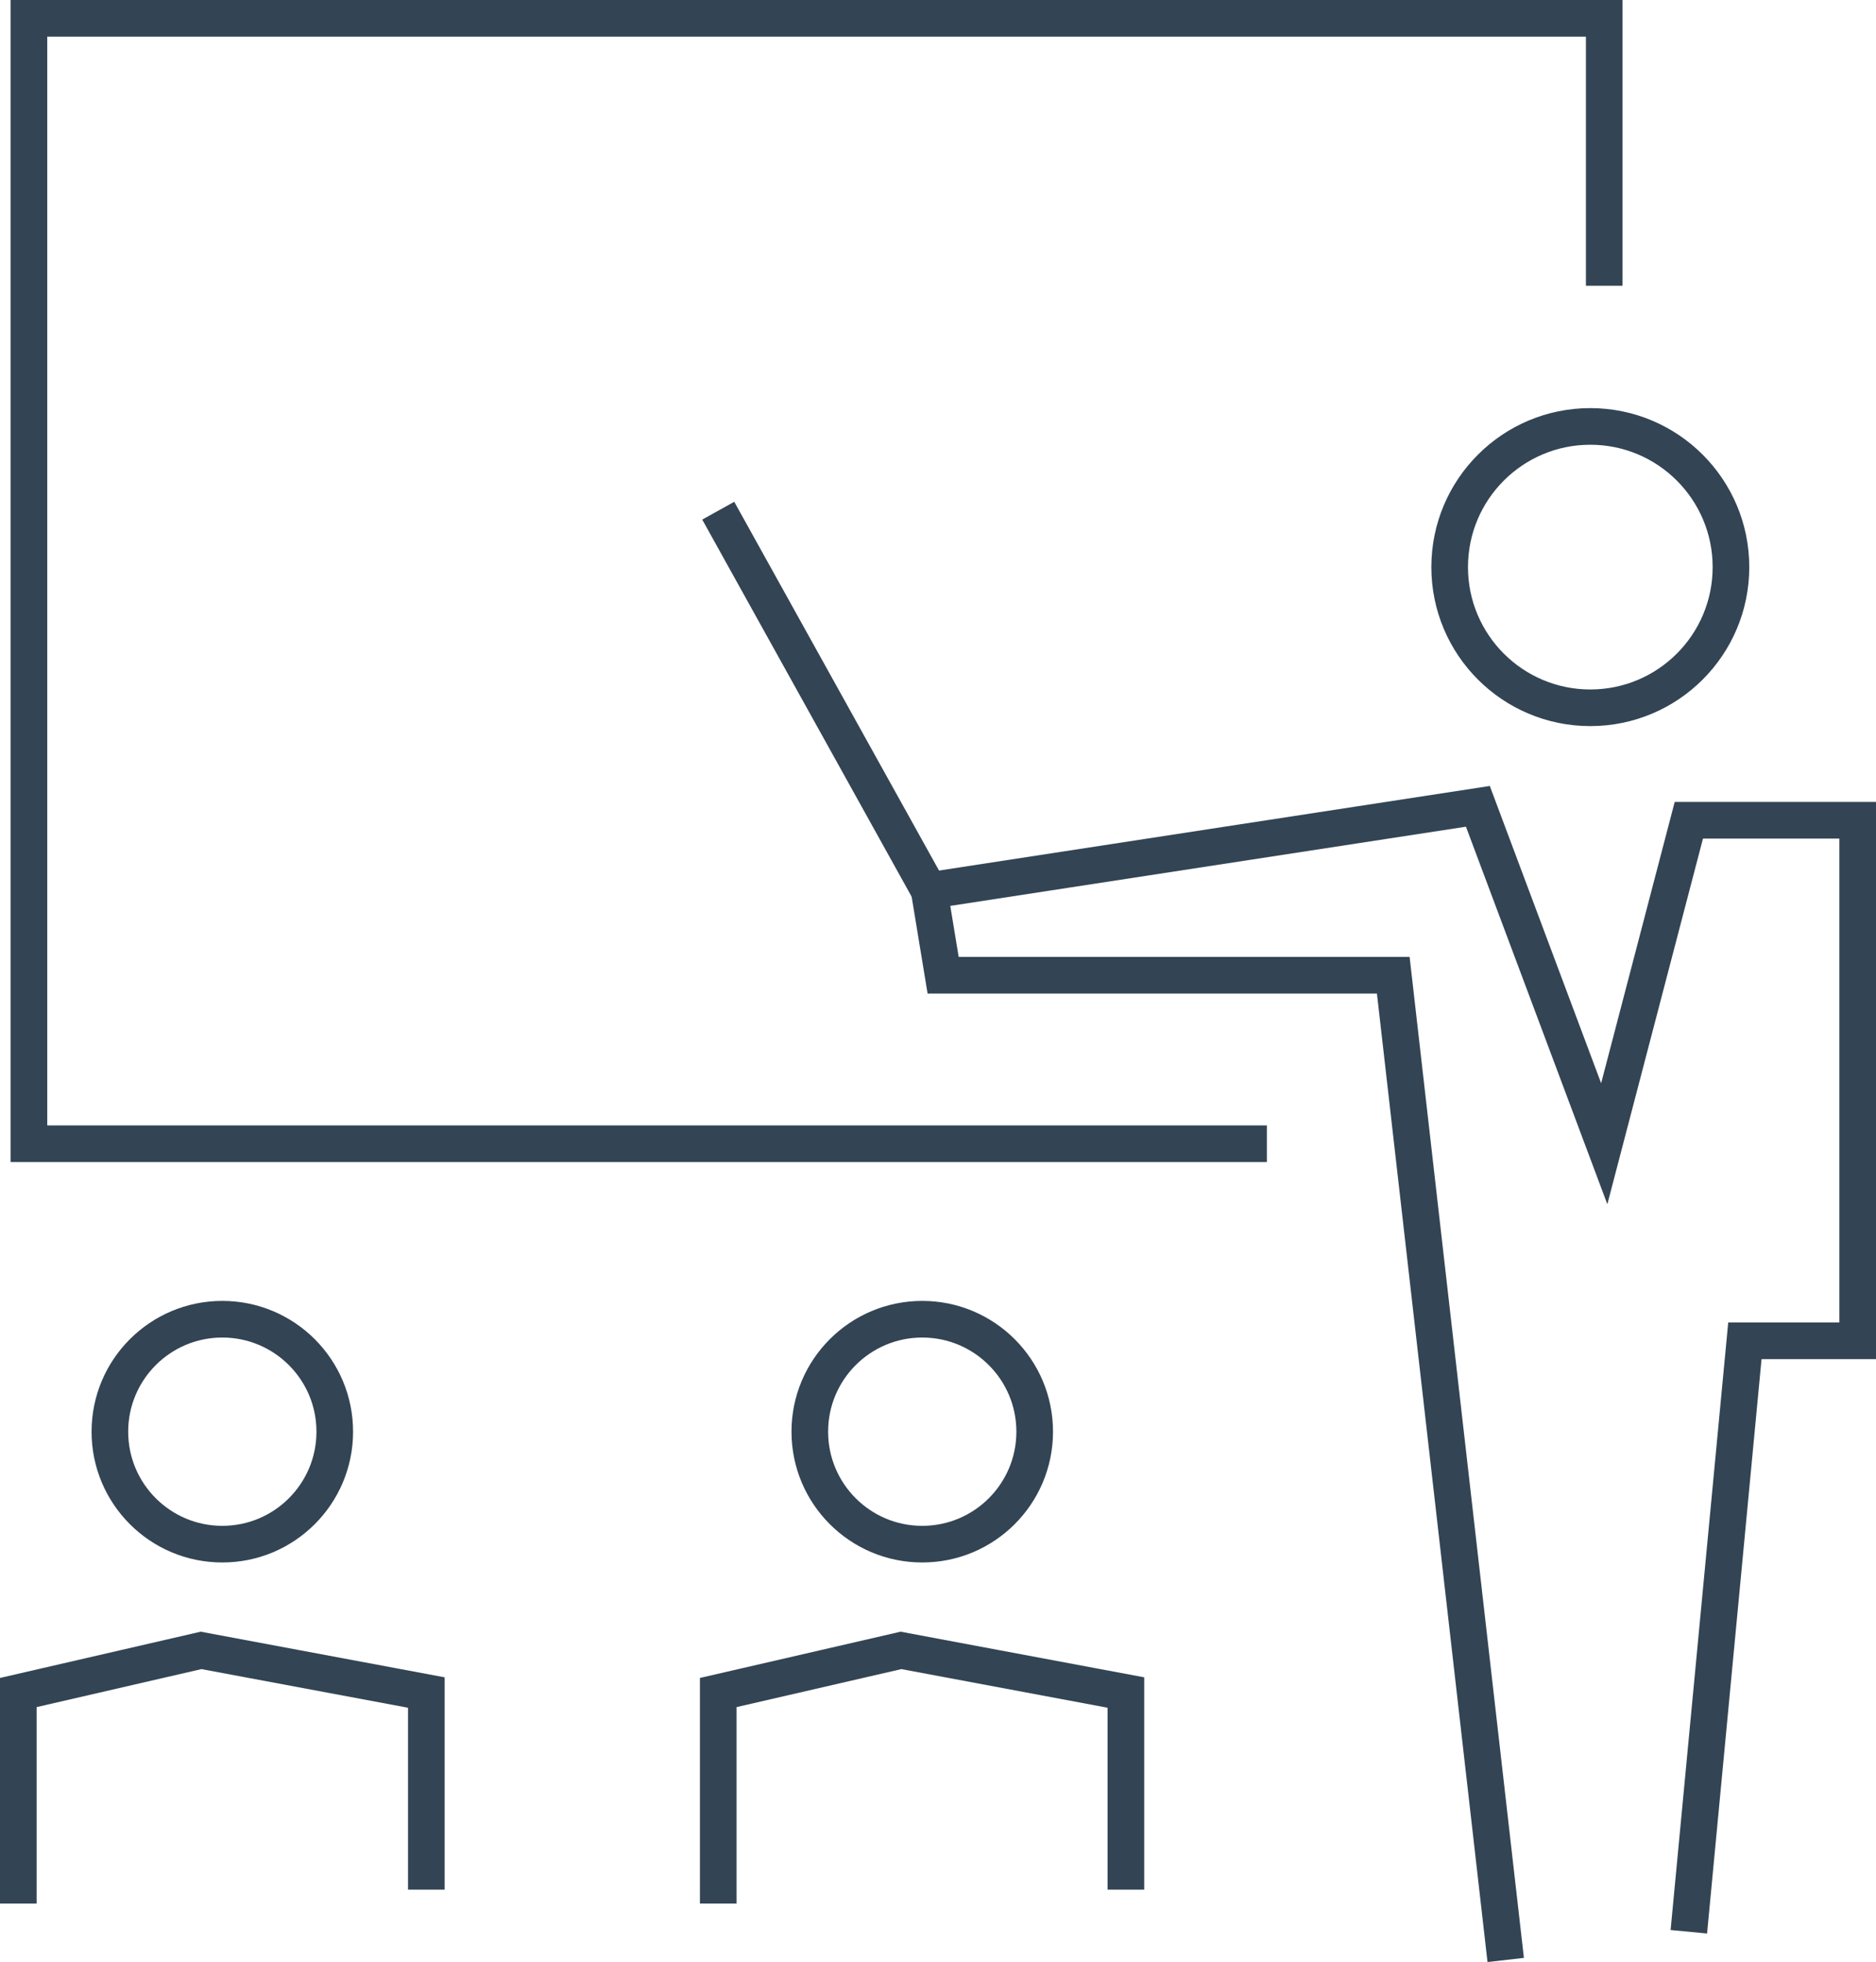
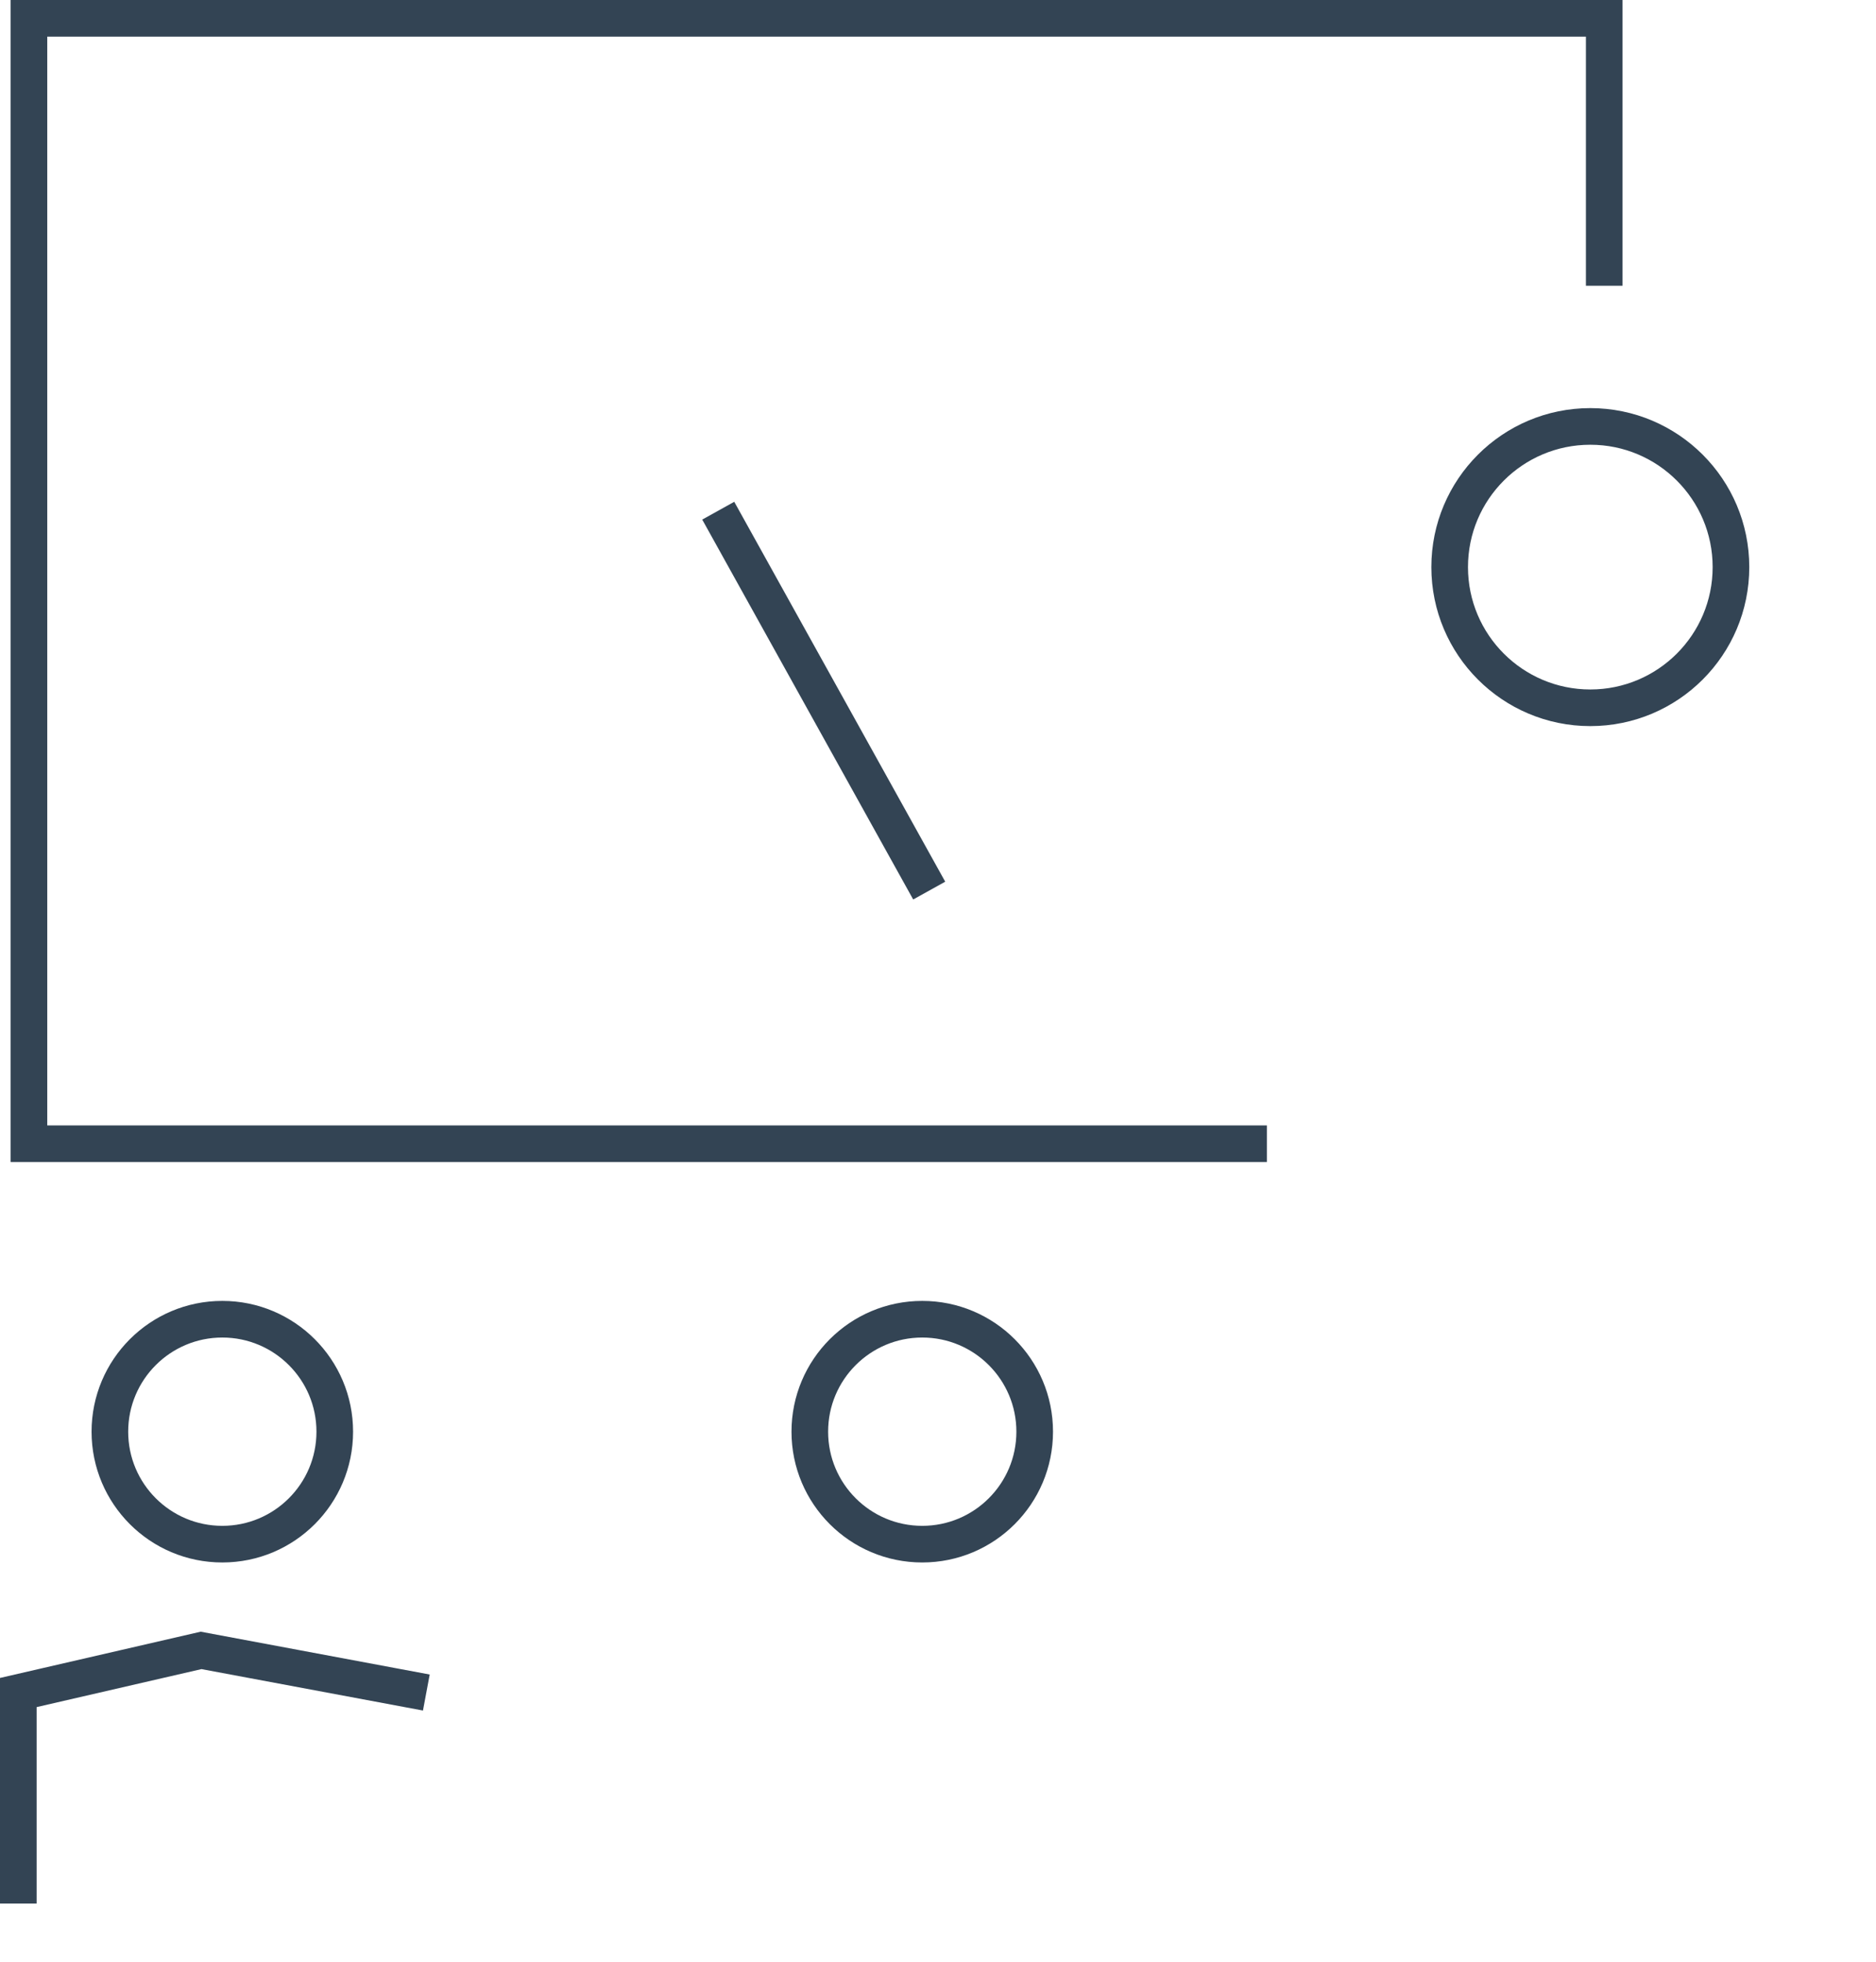
<svg xmlns="http://www.w3.org/2000/svg" viewBox="0 0 51.22 53.56">
  <g fill="none" stroke="#334454" stroke-miterlimit="10">
    <path d="m34.59 31.22h-33.8v-30.72h43.01v7.3" />
    <circle cx="43.42" cy="15.48" r="3.84" />
-     <path d="m46.11 52.73 1.53-16.13h3.08v-14.21h-4.61l-2.31 8.83-3.45-9.21-14.98 2.3.38 2.31h12.29l3.07 26.88" />
    <path d="m25.37 24.31-5.76-10.37" />
    <circle cx="6.07" cy="39.08" r="3.07" />
-     <path d="m.5 51.96v-5.76l4.99-1.15 6.15 1.15v5.38" />
+     <path d="m.5 51.96v-5.76l4.99-1.15 6.15 1.15" />
    <circle cx="25.18" cy="39.08" r="3.07" />
-     <path d="m19.61 51.96v-5.76l4.99-1.15 6.14 1.15v5.38" />
  </g>
</svg>